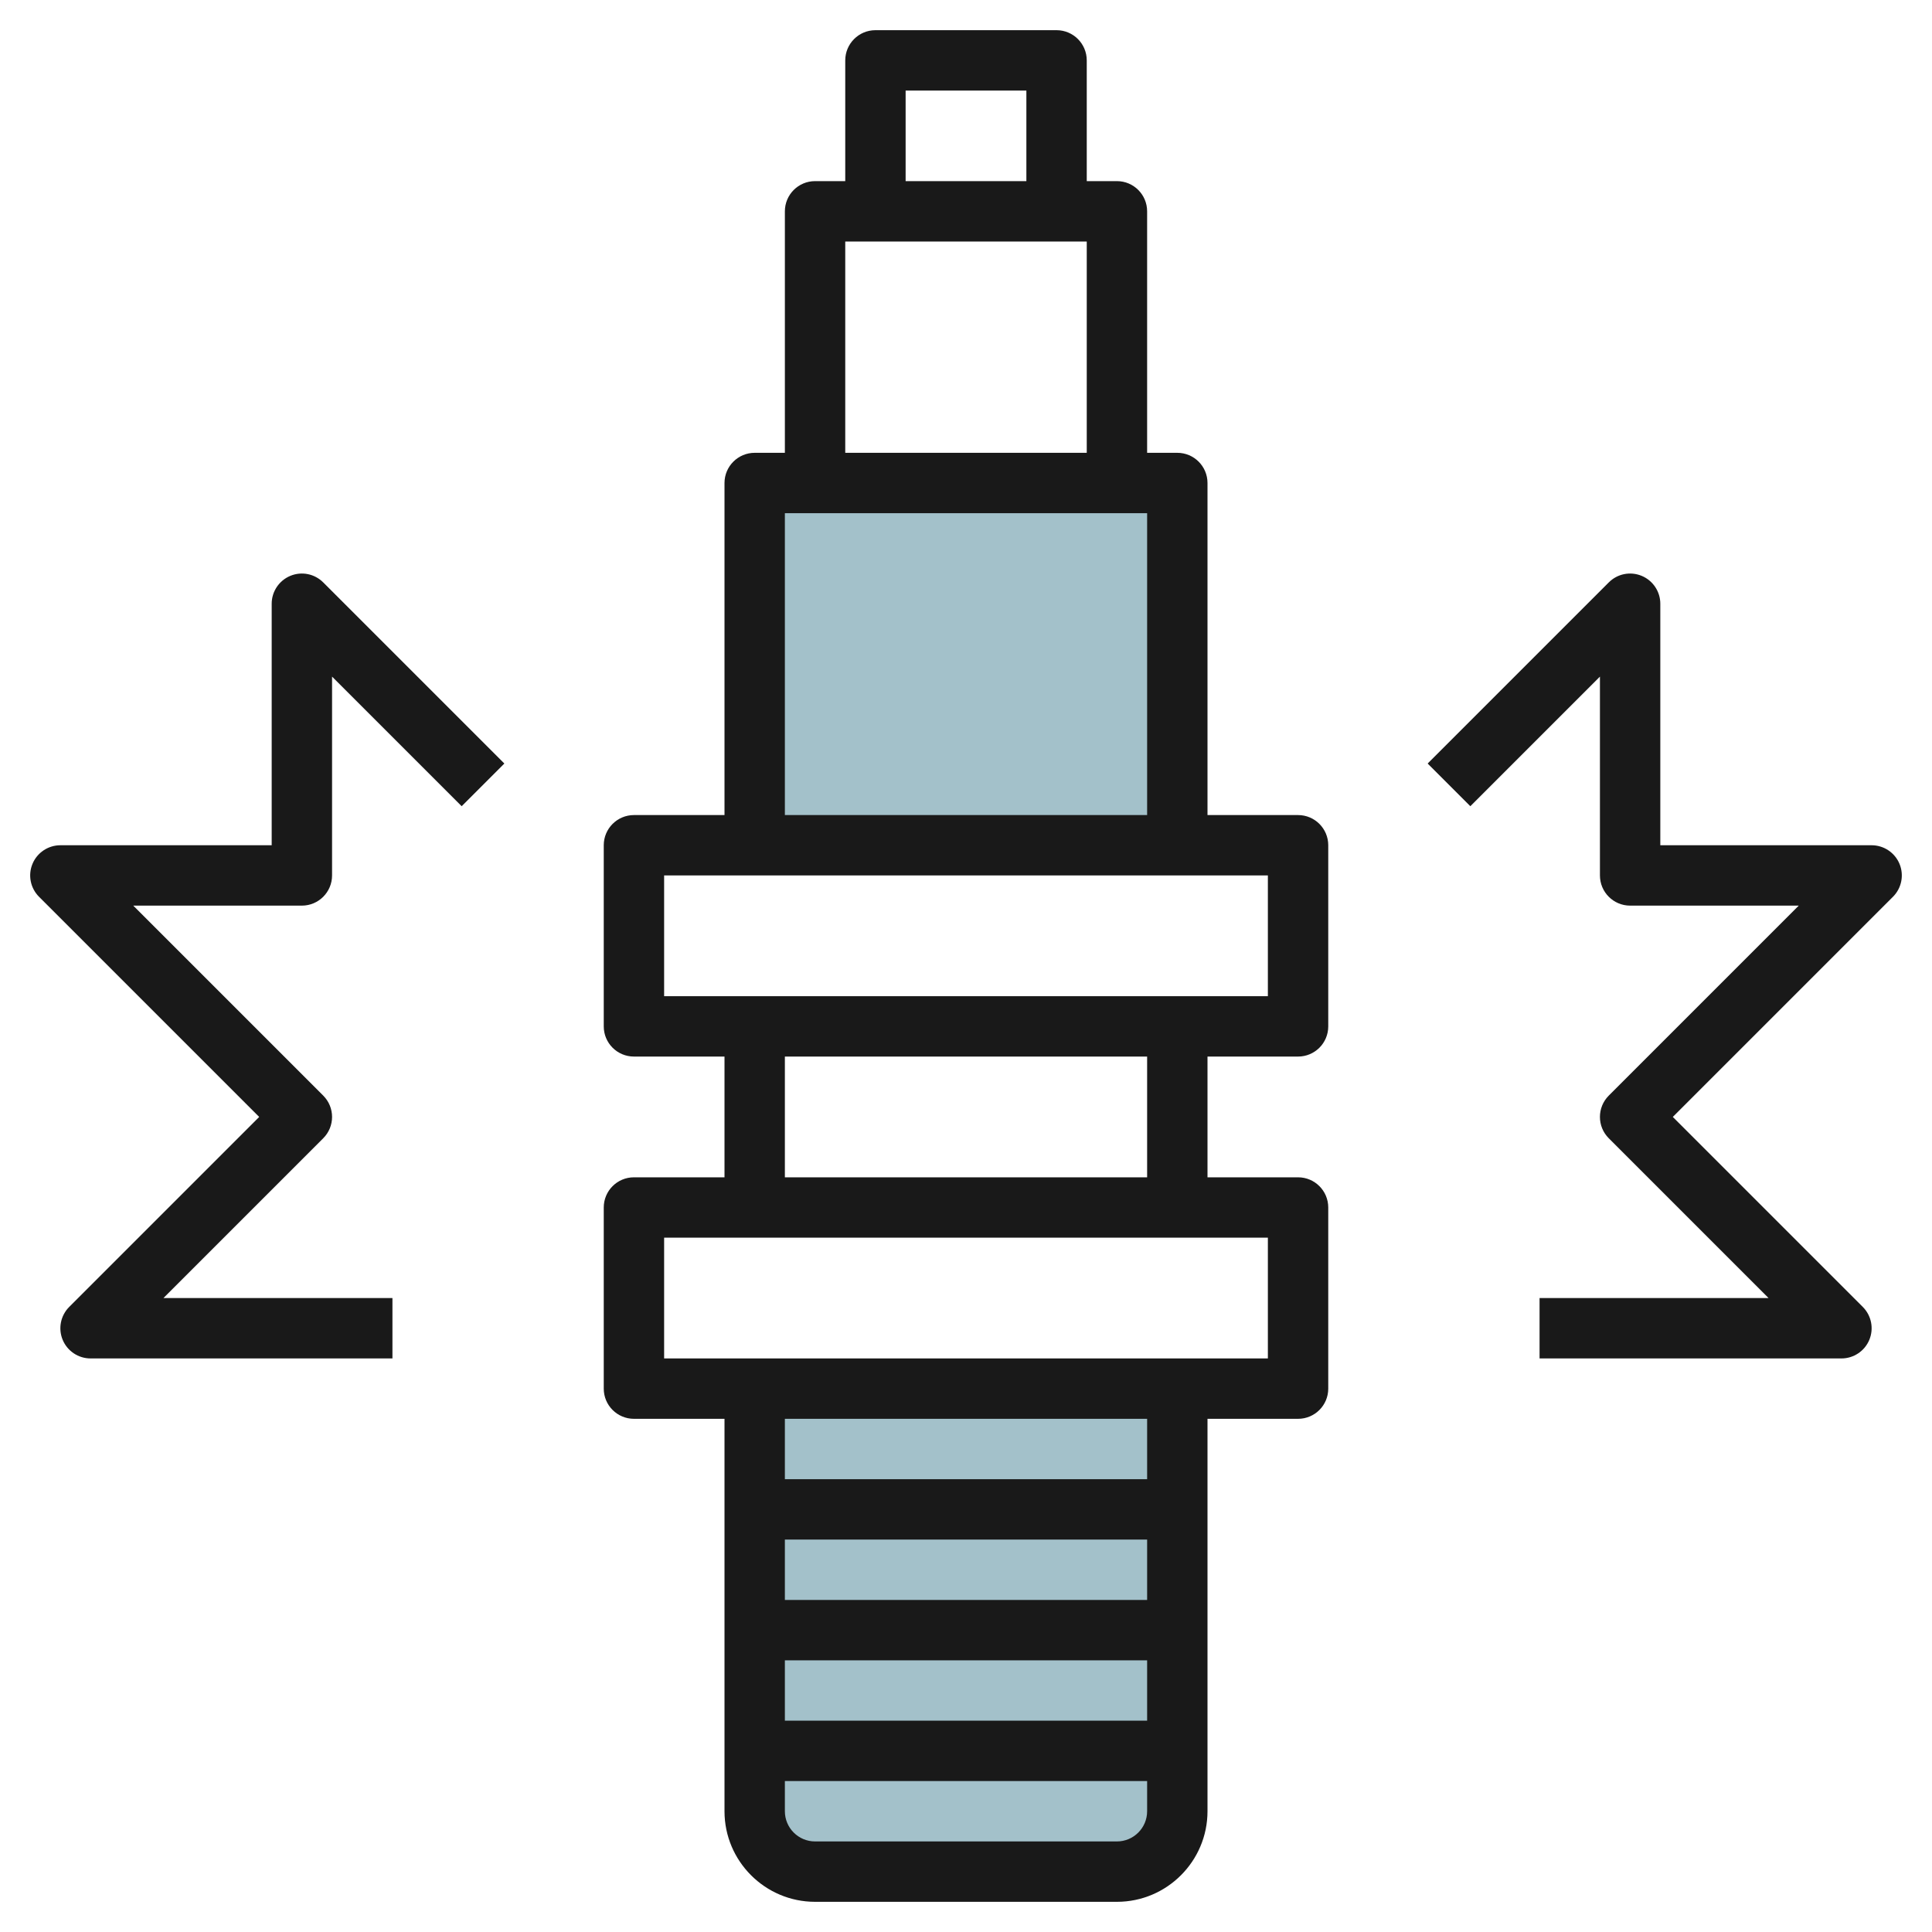
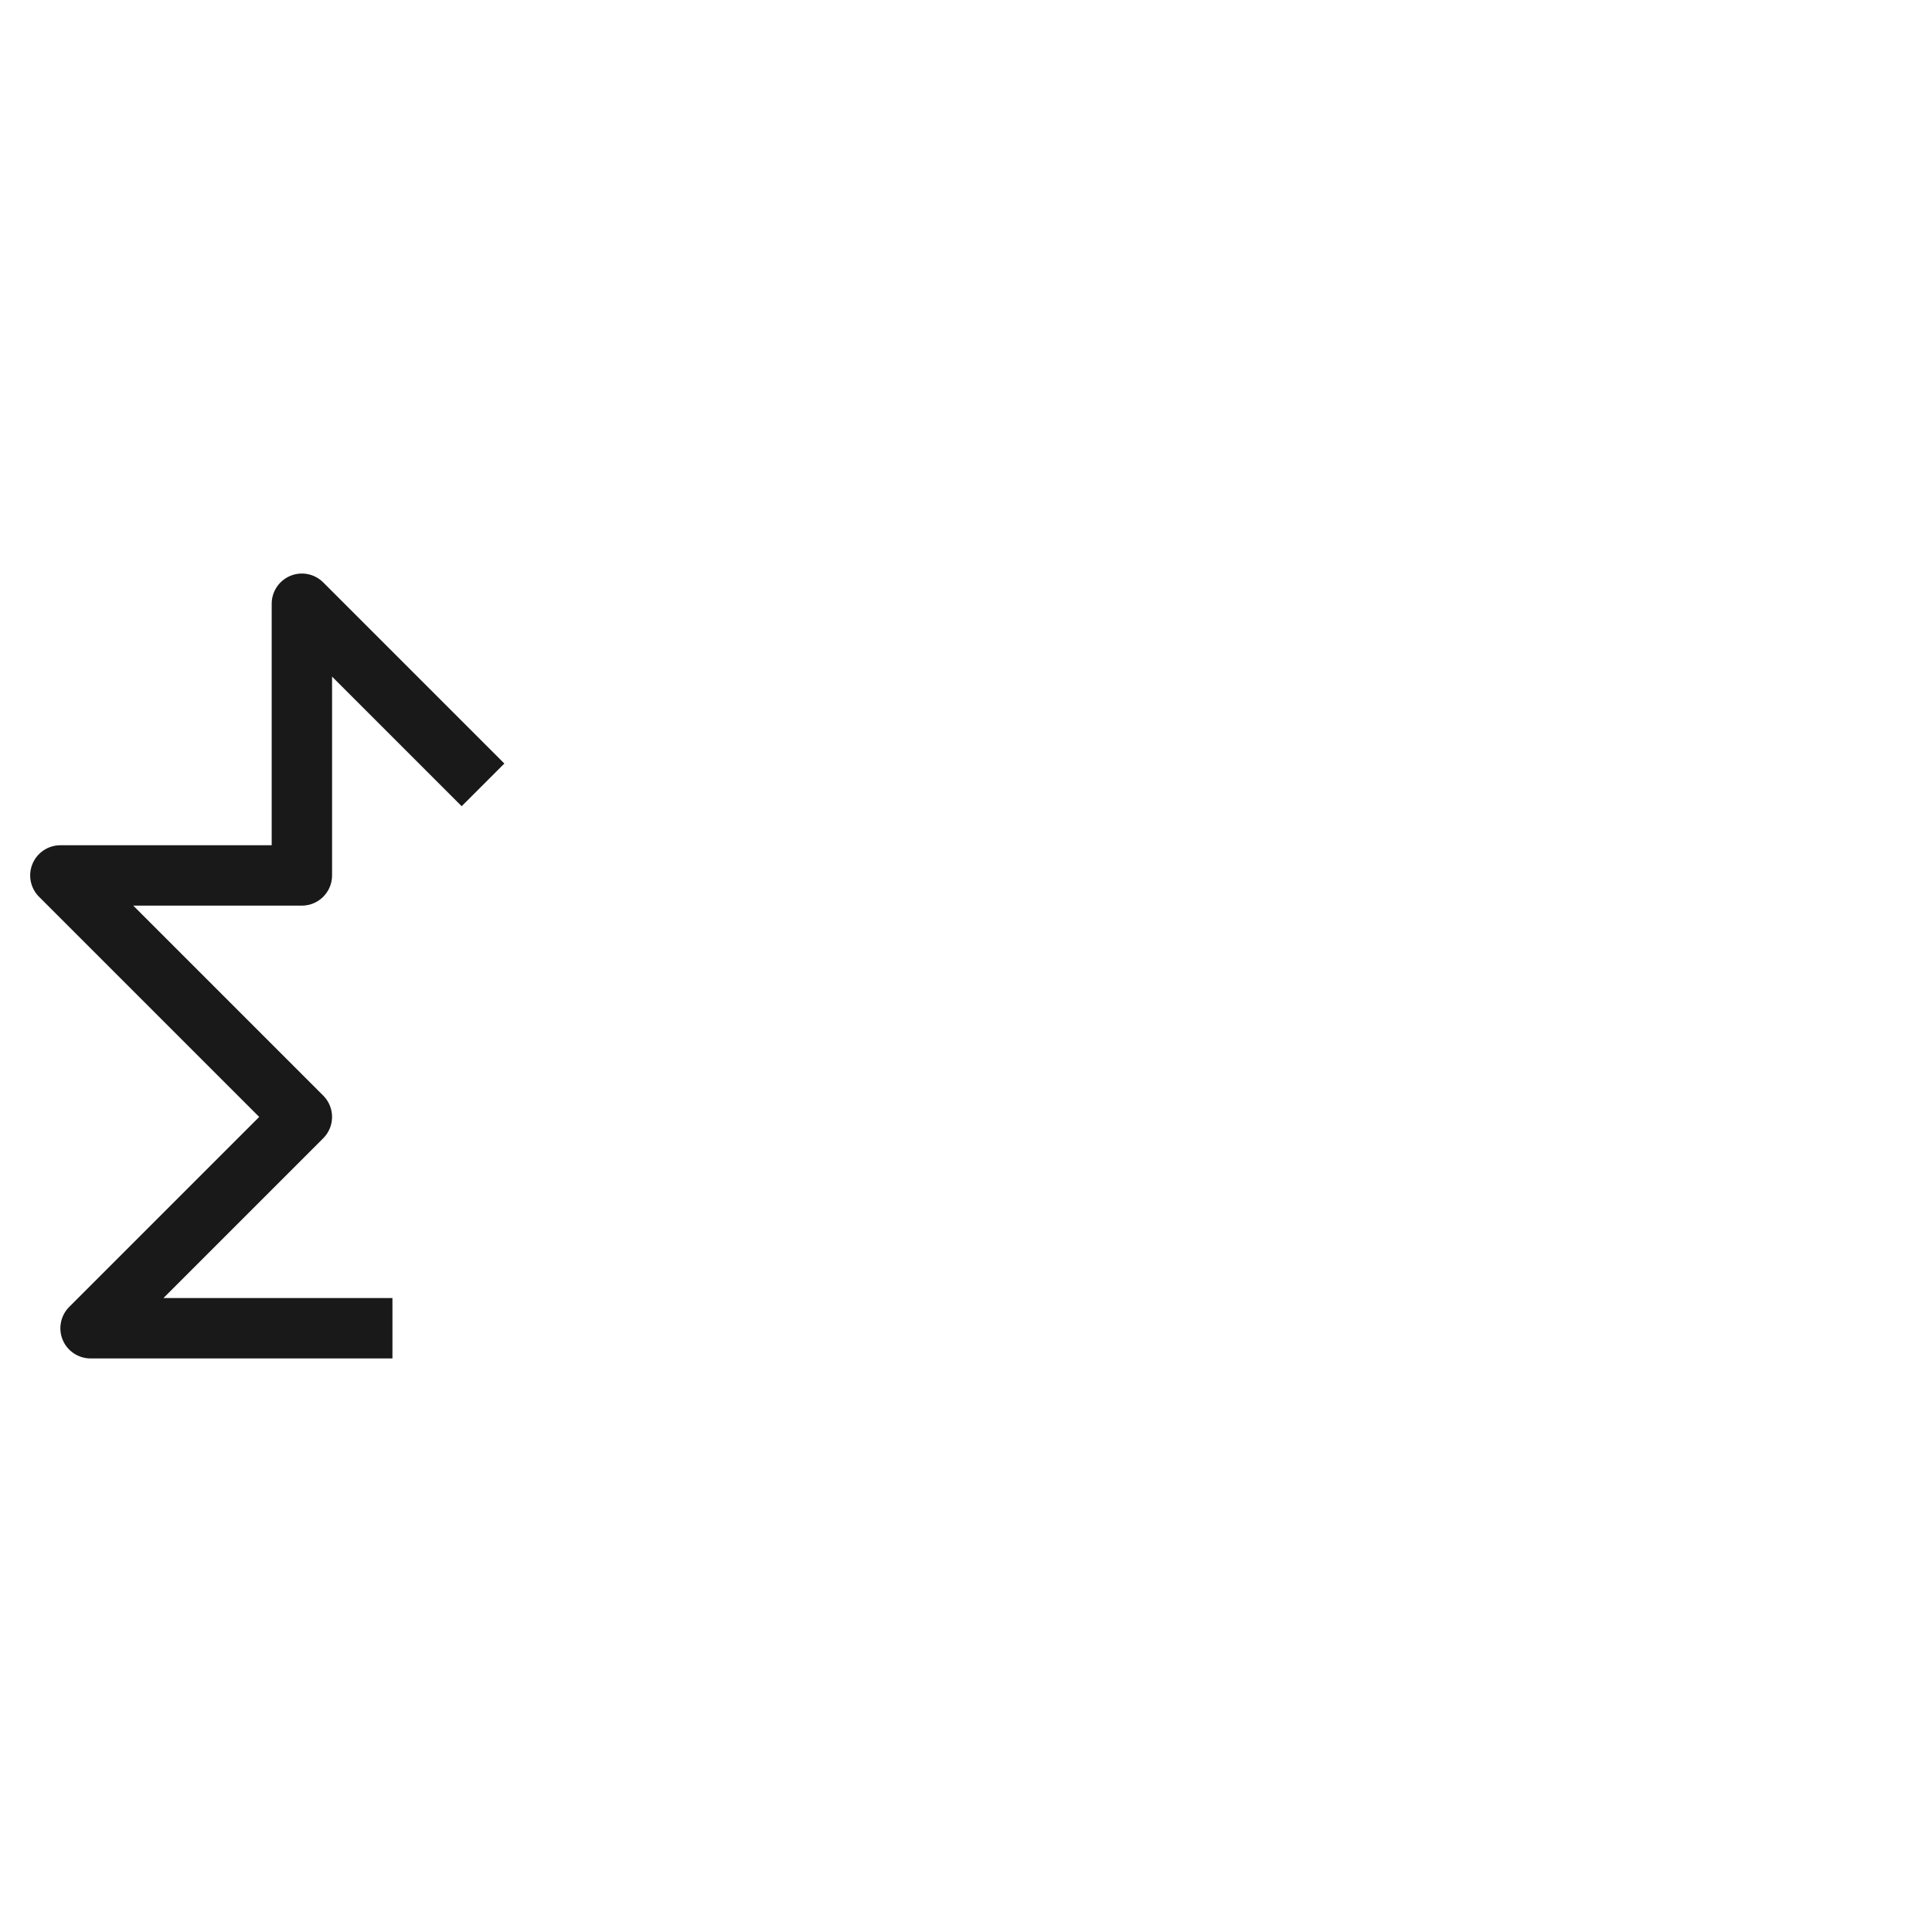
<svg xmlns="http://www.w3.org/2000/svg" id="Layer_3" enable-background="new 0 0 64 64" height="512" viewBox="0 0 64 64" width="512">
-   <path d="m37 62h-10c-1.105 0-2-.895-2-2v-14h14v14c0 1.105-.895 2-2 2z" fill="#a3c1ca" />
-   <path d="m25 16h14v12h-14z" fill="#a3c1ca" />
  <g fill="#191919">
-     <path d="m43 27h-3v-11c0-.552-.448-1-1-1h-1v-8c0-.552-.448-1-1-1h-1v-4c0-.552-.448-1-1-1h-6c-.552 0-1 .448-1 1v4h-1c-.552 0-1 .448-1 1v8h-1c-.552 0-1 .448-1 1v11h-3c-.552 0-1 .448-1 1v6c0 .553.448 1 1 1h3v4h-3c-.552 0-1 .447-1 1v6c0 .553.448 1 1 1h3v13c0 1.654 1.346 3 3 3h10c1.654 0 3-1.346 3-3v-13h3c.552 0 1-.447 1-1v-6c0-.553-.448-1-1-1h-3v-4h3c.552 0 1-.447 1-1v-6c0-.552-.448-1-1-1zm-13-24h4v3h-4zm-2 5h8v7h-8zm-2 9h12v10h-12zm0 38h12v2h-12zm0-2v-2h12v2zm11 8h-10c-.551 0-1-.448-1-1v-1h12v1c0 .552-.449 1-1 1zm1-12h-12v-2h12zm-16-4v-4h20v4zm16-6h-12v-4h12zm4-6h-20v-4h20z" />
    <path d="m9.617 19.076c-.373.155-.617.52-.617.924v8h-7c-.404 0-.769.244-.924.617-.155.374-.069.804.217 1.09l7.293 7.293-6.293 6.293c-.286.286-.372.716-.217 1.09s.52.617.924.617h10v-2h-7.586l5.293-5.293c.391-.391.391-1.023 0-1.414l-6.293-6.293h5.586c.552 0 1-.448 1-1v-6.586l4.293 4.293 1.414-1.414-6-6c-.287-.287-.716-.373-1.09-.217z" />
-     <path d="m62.924 28.617c-.155-.373-.52-.617-.924-.617h-7v-8c0-.404-.244-.769-.617-.924-.375-.156-.804-.07-1.09.217l-6 6 1.414 1.414 4.293-4.293v6.586c0 .552.448 1 1 1h5.586l-6.293 6.293c-.391.391-.391 1.023 0 1.414l5.293 5.293h-7.586v2h10c.404 0 .769-.243.924-.617s.069-.804-.217-1.09l-6.293-6.293 7.293-7.293c.286-.286.372-.716.217-1.09z" />
  </g>
</svg>